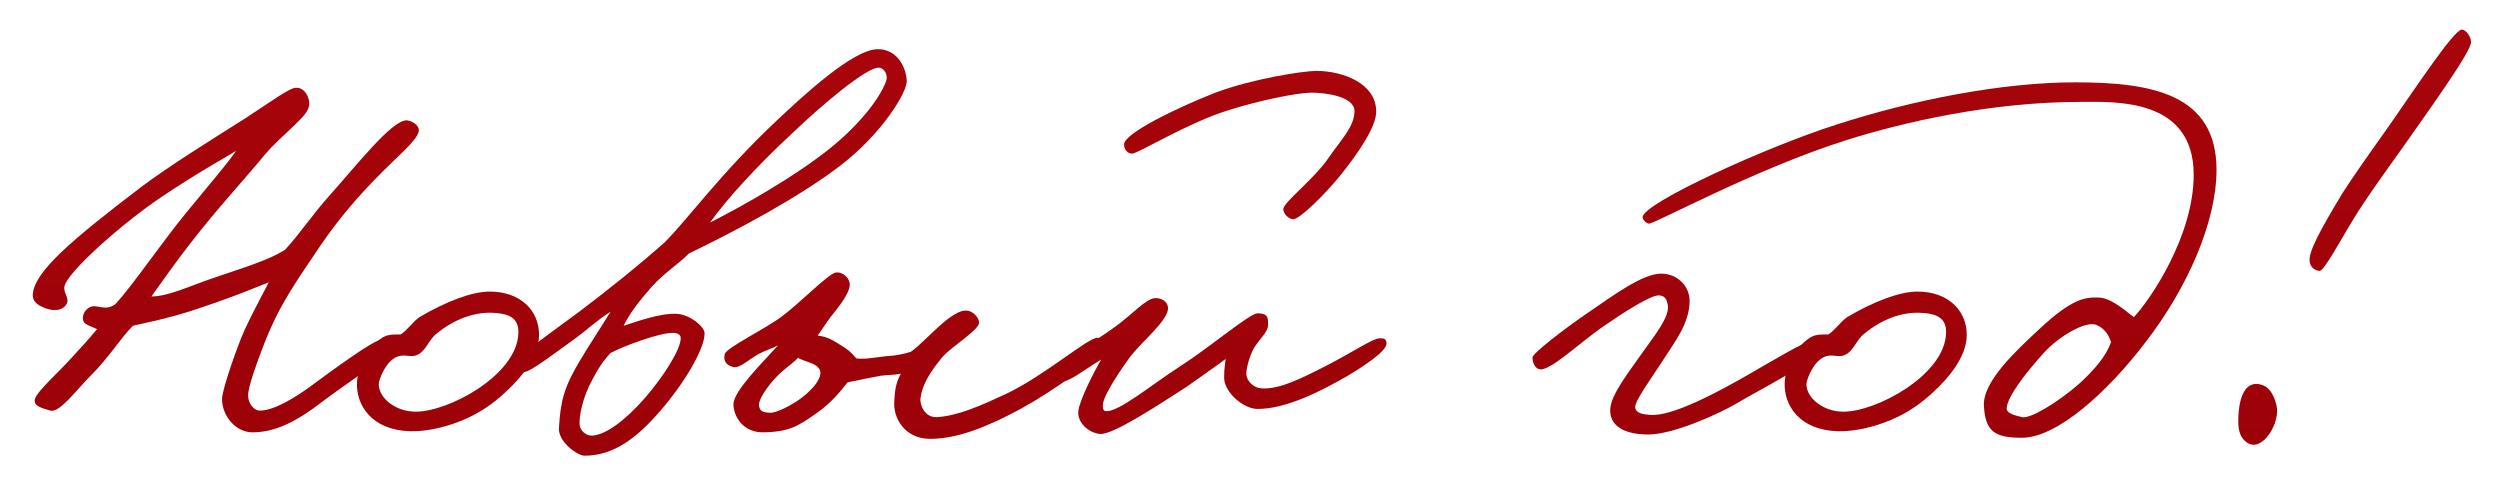
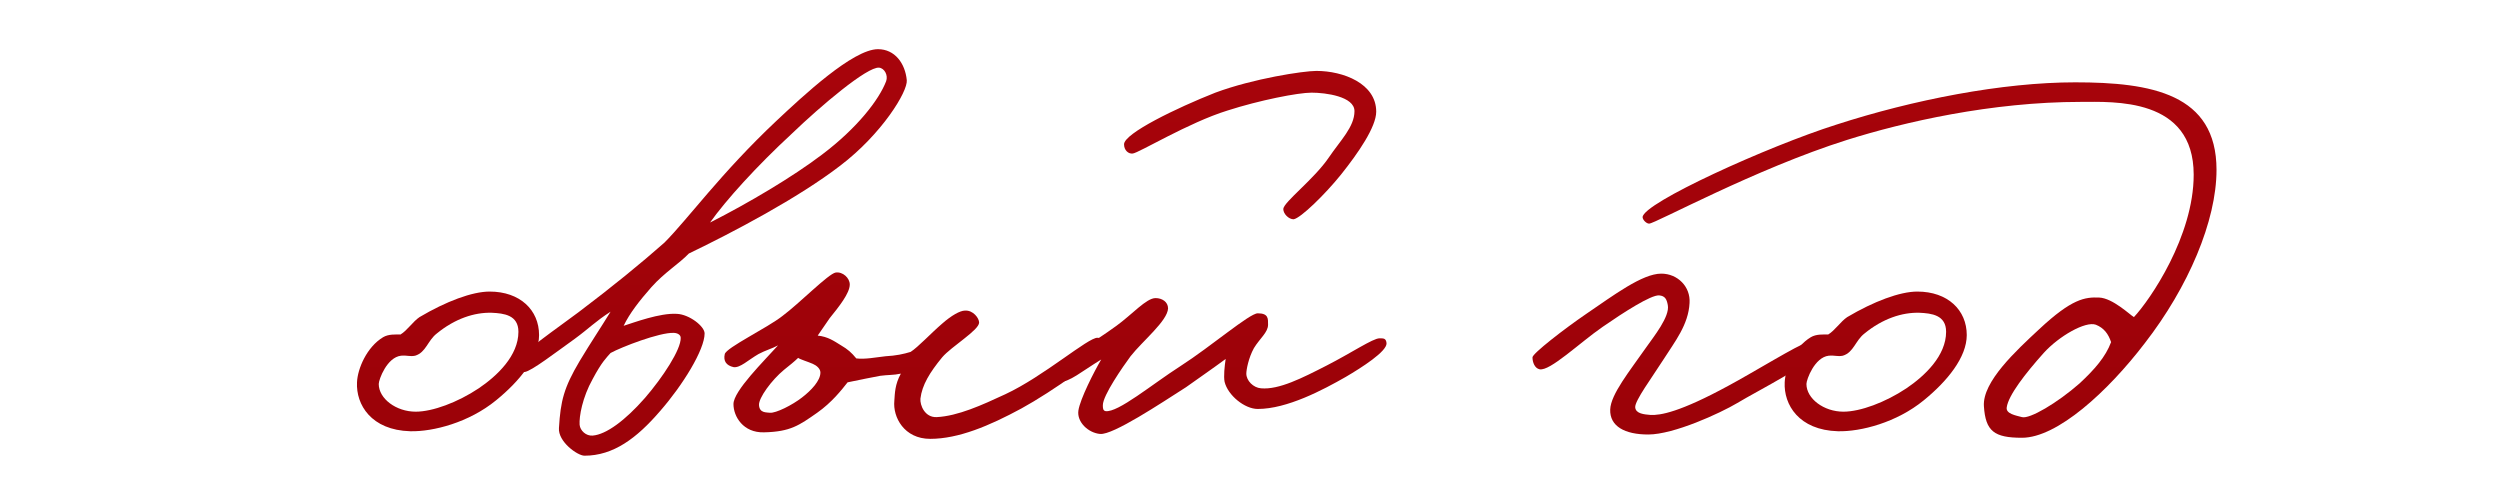
<svg xmlns="http://www.w3.org/2000/svg" width="368" height="72" viewBox="0 0 368 72" fill="none">
  <g filter="url(#filter0_d_1829_453)">
-     <path d="M61.641 15.319C61.401 16.759 58.121 19.319 55.081 22.519C52.761 24.919 49.961 28.039 47.081 32.279C43.721 37.319 41.241 40.599 38.921 46.519C37.801 49.399 36.521 52.919 36.521 54.199C36.521 55.239 37.241 56.439 38.281 56.439C40.361 56.439 43.561 54.439 45.641 52.919C48.761 50.599 55.001 46.039 56.041 46.039C56.921 46.039 57.481 47.239 57.001 48.119C56.761 48.599 49.801 53.319 47.401 55.159C43.961 57.799 40.761 59.639 37.161 59.639C34.841 59.639 32.681 57.399 32.681 54.679C32.681 54.039 33.481 51.079 35.081 46.839C36.121 43.879 38.601 39.479 39.561 37.559C37.561 38.359 35.001 39.399 32.041 40.439C28.841 41.559 27.001 42.199 23.721 42.999C22.121 43.399 20.121 43.799 19.561 43.959C17.721 45.799 16.121 48.519 13.481 51.159C11.241 53.399 8.761 56.839 7.401 56.439C6.361 56.119 4.761 55.799 5.161 54.679C5.561 53.479 8.521 50.919 10.601 48.599C12.041 46.999 13.001 46.039 14.281 44.439C12.841 43.799 12.121 43.719 12.201 42.679C12.281 41.799 13.081 40.999 13.961 41.079C15.001 41.159 15.801 41.639 17.001 40.759C19.561 37.959 23.801 31.719 27.401 27.319C29.961 24.199 33.641 19.879 34.761 18.199C34.041 18.679 29.241 21.319 23.881 24.919C18.121 28.759 9.801 36.119 9.481 38.199C9.321 39.159 10.281 39.959 9.801 40.759C9.161 41.799 7.881 41.799 6.761 41.399C5.721 40.999 4.681 40.519 4.841 39.159C5.241 35.879 10.441 31.399 20.841 23.479C25.001 20.359 31.081 16.599 35.881 13.559C39.721 11.079 42.601 8.919 43.561 8.919C44.841 8.839 45.721 10.439 45.481 11.639C45.161 13.319 41.641 15.639 38.921 18.839C35.561 22.919 32.121 26.519 28.041 31.799C25.721 34.759 24.201 36.999 22.281 39.639C24.761 39.639 27.881 38.119 31.401 36.919C35.561 35.479 39.481 34.359 41.961 32.759C44.121 30.439 45.881 27.719 48.521 24.759C52.601 20.199 57.481 13.959 59.721 13.719C60.361 13.639 61.801 14.359 61.641 15.319Z" fill="url(#paint0_linear_1829_453)" />
    <path d="M79.351 45.319C79.351 48.599 76.471 52.119 73.031 54.919C69.031 58.199 63.751 59.559 60.391 59.479C54.631 59.319 52.391 55.559 52.551 52.279C52.631 50.279 53.991 47.079 56.391 45.639C57.191 45.159 58.231 45.239 58.951 45.239C59.911 44.679 60.791 43.319 61.751 42.679C65.671 40.359 69.511 38.919 72.071 38.919C76.551 38.919 79.351 41.639 79.351 45.319ZM76.311 44.839C76.311 42.359 74.151 42.119 72.391 42.039C69.831 41.959 66.951 42.919 64.311 45.079C62.951 46.119 62.711 47.879 61.111 48.359C60.311 48.519 59.991 48.279 59.031 48.359C56.951 48.599 55.751 51.879 55.751 52.519C55.751 54.679 58.311 56.599 61.191 56.599C63.671 56.599 67.351 55.239 70.471 53.159C73.191 51.319 76.311 48.359 76.311 44.839Z" fill="url(#paint1_linear_1829_453)" />
    <path d="M133.478 7.799C133.638 9.479 129.798 15.719 123.718 20.359C117.478 25.159 107.878 30.199 101.398 33.319C100.038 34.759 97.798 36.119 95.878 38.279C94.118 40.279 92.678 42.119 91.798 43.959C93.318 43.479 97.158 42.039 99.638 42.199C101.478 42.279 103.718 44.039 103.718 45.079C103.718 47.479 100.518 52.679 97.158 56.519C93.718 60.519 90.278 63.079 86.038 63.079C84.998 63.079 82.118 60.999 82.278 58.999C82.518 54.999 82.998 53.079 85.318 49.159C86.998 46.359 88.358 44.359 89.878 41.879C87.638 43.319 86.678 44.359 84.598 45.879C81.798 47.879 78.278 50.599 77.238 50.759C76.678 50.839 76.198 50.119 76.038 49.399C75.878 48.519 82.518 43.959 85.158 41.959C90.038 38.279 94.358 34.759 97.798 31.719C101.238 28.279 106.118 21.479 114.278 13.799C118.198 10.119 125.558 3.239 129.238 3.239C131.718 3.239 133.238 5.319 133.478 7.799ZM130.438 7.959C130.758 7.079 130.198 6.039 129.398 5.959C127.638 5.799 120.758 11.639 116.598 15.639C111.398 20.439 106.838 25.479 104.518 28.759C110.198 25.879 116.678 22.039 120.998 18.759C126.198 14.839 129.398 10.679 130.438 7.959ZM100.198 45.719C100.198 45.239 99.638 44.999 99.158 44.999C97.078 44.919 91.478 47.079 89.878 47.959C89.318 48.599 88.598 49.239 87.238 51.799C85.718 54.519 85.238 57.319 85.318 58.519C85.398 59.399 86.278 60.199 87.238 60.119C89.238 59.959 92.038 57.879 94.918 54.599C97.558 51.559 100.278 47.399 100.198 45.719Z" fill="url(#paint2_linear_1829_453)" />
    <path d="M162.686 46.999C162.686 48.199 154.766 53.719 150.366 56.119C145.646 58.679 141.086 60.599 136.926 60.599C133.086 60.599 131.406 57.399 131.646 54.999C131.726 53.879 131.726 52.599 132.606 50.999C131.486 51.239 130.766 51.159 129.566 51.319C128.606 51.479 126.366 51.959 124.766 52.279C123.886 53.399 122.446 55.239 120.286 56.759C117.646 58.599 116.366 59.559 112.446 59.639C109.406 59.719 107.966 57.319 107.966 55.479C107.966 53.559 112.446 49.159 114.526 46.839C113.646 47.319 112.686 47.559 111.646 48.119C110.126 48.999 108.926 50.199 107.966 50.039C106.926 49.799 106.446 49.159 106.686 48.119C106.926 47.159 112.926 44.279 115.166 42.519C117.646 40.679 121.966 36.279 123.006 36.119C124.046 35.959 125.086 36.919 125.086 37.879C125.086 39.159 123.486 41.159 122.126 42.839L120.366 45.399C121.886 45.559 122.766 46.199 123.806 46.839C124.766 47.399 125.326 47.879 126.046 48.759C127.326 48.919 128.926 48.599 130.366 48.439C131.886 48.359 133.006 48.119 134.046 47.799C135.166 47.079 137.006 45.079 138.686 43.639C140.046 42.439 141.326 41.719 142.046 41.719C143.246 41.639 144.126 42.839 144.126 43.479C144.126 44.599 140.046 46.999 138.686 48.599C136.846 50.839 135.726 52.679 135.486 54.679C135.406 55.639 136.126 57.479 137.886 57.399C141.006 57.239 144.526 55.639 147.966 54.039C153.646 51.399 160.206 45.639 161.566 45.719C162.446 45.799 162.686 46.039 162.686 46.999ZM120.766 50.839C120.766 50.279 120.206 49.799 119.646 49.559C118.926 49.239 117.806 48.919 117.486 48.679C117.006 49.159 116.206 49.799 115.406 50.439C113.566 51.959 111.646 54.599 111.726 55.639C111.806 56.839 112.846 56.679 113.326 56.759C114.206 56.839 116.606 55.639 118.046 54.519C119.406 53.479 120.766 52.039 120.766 50.839Z" fill="url(#paint3_linear_1829_453)" />
    <path d="M202.579 12.439C202.579 14.679 199.939 18.519 197.379 21.719C195.059 24.599 191.459 28.119 190.419 28.279C189.699 28.279 188.899 27.479 188.899 26.759C188.979 25.719 193.459 22.359 195.619 19.159C197.299 16.679 199.379 14.679 199.379 12.359C199.379 10.199 195.139 9.639 193.059 9.639C191.059 9.639 185.379 10.759 180.659 12.279C174.979 14.039 167.619 18.519 166.739 18.599C166.099 18.679 165.459 18.119 165.459 17.239C165.459 15.639 173.219 11.879 178.899 9.639C184.499 7.559 191.859 6.439 193.779 6.439C197.699 6.439 202.579 8.279 202.579 12.439ZM204.099 46.519C204.179 47.719 200.419 50.119 198.099 51.479C194.739 53.399 189.459 56.199 185.139 56.199C183.219 56.199 180.739 54.199 180.259 52.199C180.099 51.399 180.259 49.879 180.419 48.839C178.579 50.199 176.259 51.799 174.579 52.999C170.819 55.399 163.859 60.039 161.939 59.879C160.179 59.719 158.499 58.119 158.739 56.439C158.979 54.759 161.059 50.679 162.099 48.919C159.219 50.679 157.379 52.279 156.019 52.199C155.619 51.879 155.139 51.479 155.139 50.999C155.139 48.679 156.819 49.399 164.339 43.959C166.659 42.279 168.739 39.879 170.099 39.879C171.059 39.879 171.939 40.439 171.939 41.399C171.859 43.239 168.179 46.199 166.419 48.439C165.299 49.959 162.339 54.199 162.339 55.639C162.339 56.039 162.339 56.439 162.739 56.519C164.579 56.759 169.539 52.599 173.779 49.879C178.259 46.999 183.939 42.119 185.139 42.119C186.739 42.119 186.659 42.919 186.659 43.799C186.659 44.919 185.459 45.799 184.579 47.239C183.779 48.679 183.459 50.439 183.459 50.999C183.459 52.039 184.499 53.079 185.619 53.159C188.259 53.399 191.699 51.639 195.299 49.799C198.899 47.959 202.099 45.799 203.059 45.799C203.699 45.799 204.019 45.799 204.099 46.519Z" fill="url(#paint4_linear_1829_453)" />
    <path d="M267.262 47.799C267.262 49.239 258.782 53.479 255.742 55.319C253.182 56.839 246.382 59.959 242.622 59.959C239.182 59.959 236.942 58.759 237.022 56.279C237.102 54.039 239.902 50.599 242.302 47.159C243.422 45.559 245.822 42.599 245.502 40.919C245.342 40.039 245.102 39.559 244.222 39.479C243.022 39.399 239.022 41.959 235.902 44.119C232.542 46.439 228.142 50.679 226.622 50.359C225.902 50.199 225.582 49.319 225.582 48.599C225.582 48.039 230.222 44.439 233.502 42.199C237.502 39.479 241.742 36.279 244.542 36.279C246.942 36.279 248.862 38.199 248.702 40.599C248.542 43.799 246.542 46.279 244.862 48.919C243.182 51.559 240.622 54.999 240.702 55.959C240.782 56.919 242.062 56.999 242.942 57.079C244.382 57.159 247.262 56.679 254.462 52.759C257.902 50.919 264.942 46.599 265.822 46.519C266.782 46.439 267.262 46.839 267.262 47.799Z" fill="url(#paint5_linear_1829_453)" />
    <path d="M289.507 45.319C289.507 48.599 286.627 52.119 283.187 54.919C279.187 58.199 273.907 59.559 270.547 59.479C264.787 59.319 262.547 55.559 262.707 52.279C262.787 50.279 264.147 47.079 266.547 45.639C267.347 45.159 268.387 45.239 269.107 45.239C270.067 44.679 270.947 43.319 271.907 42.679C275.827 40.359 279.667 38.919 282.227 38.919C286.707 38.919 289.507 41.639 289.507 45.319ZM286.467 44.839C286.467 42.359 284.307 42.119 282.547 42.039C279.987 41.959 277.107 42.919 274.467 45.079C273.107 46.119 272.867 47.879 271.267 48.359C270.467 48.519 270.147 48.279 269.187 48.359C267.107 48.599 265.907 51.879 265.907 52.519C265.907 54.679 268.467 56.599 271.347 56.599C273.827 56.599 277.507 55.239 280.627 53.159C283.347 51.319 286.467 48.359 286.467 44.839Z" fill="url(#paint6_linear_1829_453)" />
    <path d="M326.271 20.999C326.271 28.519 322.111 38.279 315.711 46.519C310.271 53.639 302.831 60.439 297.631 60.439C293.551 60.439 292.271 59.479 292.031 55.799C291.791 52.199 296.751 47.639 300.191 44.439C304.991 39.959 306.911 39.719 308.991 39.799C310.991 39.879 313.551 42.359 314.111 42.679C316.511 40.119 322.911 30.759 322.911 21.719C322.911 10.279 311.071 10.999 306.271 10.999C293.151 10.999 280.271 13.959 271.871 16.599C258.431 20.839 243.631 28.919 242.751 28.919C242.351 28.919 241.791 28.359 241.791 27.959C241.871 25.879 260.191 17.559 270.271 14.359C281.631 10.679 294.751 8.119 305.471 8.119C316.671 8.119 326.271 9.799 326.271 20.999ZM310.751 46.359C310.351 45.159 309.711 44.279 308.511 43.799C306.991 43.239 303.071 45.479 300.831 47.959C298.111 50.999 295.631 54.199 295.391 55.959C295.231 56.919 296.751 57.159 297.631 57.399C298.751 57.719 302.831 55.319 306.111 52.439C308.351 50.359 309.951 48.519 310.751 46.359Z" fill="url(#paint7_linear_1829_453)" />
-     <path d="M363.737 2.199C363.737 3.559 358.457 10.919 353.897 17.399C351.737 20.439 349.337 23.719 347.257 26.919C344.617 31.079 342.137 35.959 341.417 35.879C340.617 35.799 340.057 35.239 339.977 34.439C339.817 33.079 341.417 30.039 344.857 24.359C346.137 22.359 348.537 18.919 350.937 15.559C355.177 9.559 361.177 0.359 362.377 0.359C362.937 0.359 363.737 1.319 363.737 2.199ZM335.097 55.639C335.737 58.199 333.017 62.679 330.777 61.159C329.497 60.279 329.417 58.839 329.497 57.239C329.577 55.079 330.217 52.359 332.297 52.519C333.977 52.679 334.697 54.039 335.097 55.639Z" fill="url(#paint8_linear_1829_453)" />
  </g>
  <defs>
    <filter id="filter0_d_1829_453" x="0.824" y="0.359" width="366.914" height="70.719" filterUnits="userSpaceOnUse" color-interpolation-filters="sRGB">
      <feFlood flood-opacity="0" result="BackgroundImageFix" />
      <feColorMatrix in="SourceAlpha" type="matrix" values="0 0 0 0 0 0 0 0 0 0 0 0 0 0 0 0 0 0 127 0" result="hardAlpha" />
      <feOffset dy="4" />
      <feGaussianBlur stdDeviation="2" />
      <feComposite in2="hardAlpha" operator="out" />
      <feColorMatrix type="matrix" values="0 0 0 0 0.659 0 0 0 0 0.016 0 0 0 0 0.043 0 0 0 0.3 0" />
      <feBlend mode="normal" in2="BackgroundImageFix" result="effect1_dropShadow_1829_453" />
      <feBlend mode="normal" in="SourceGraphic" in2="effect1_dropShadow_1829_453" result="shape" />
    </filter>
    <linearGradient id="paint0_linear_1829_453" x1="182.5" y1="2" x2="182.5" y2="98" gradientUnits="userSpaceOnUse">
      <stop stop-color="#A8040B" />
      <stop offset="1" stop-color="#930006" />
    </linearGradient>
    <linearGradient id="paint1_linear_1829_453" x1="182.5" y1="2" x2="182.5" y2="98" gradientUnits="userSpaceOnUse">
      <stop stop-color="#A8040B" />
      <stop offset="1" stop-color="#930006" />
    </linearGradient>
    <linearGradient id="paint2_linear_1829_453" x1="182.5" y1="2" x2="182.5" y2="98" gradientUnits="userSpaceOnUse">
      <stop stop-color="#A8040B" />
      <stop offset="1" stop-color="#930006" />
    </linearGradient>
    <linearGradient id="paint3_linear_1829_453" x1="182.5" y1="2" x2="182.5" y2="98" gradientUnits="userSpaceOnUse">
      <stop stop-color="#A8040B" />
      <stop offset="1" stop-color="#930006" />
    </linearGradient>
    <linearGradient id="paint4_linear_1829_453" x1="182.5" y1="2" x2="182.5" y2="98" gradientUnits="userSpaceOnUse">
      <stop stop-color="#A8040B" />
      <stop offset="1" stop-color="#930006" />
    </linearGradient>
    <linearGradient id="paint5_linear_1829_453" x1="182.5" y1="2" x2="182.5" y2="98" gradientUnits="userSpaceOnUse">
      <stop stop-color="#A8040B" />
      <stop offset="1" stop-color="#930006" />
    </linearGradient>
    <linearGradient id="paint6_linear_1829_453" x1="182.5" y1="2" x2="182.5" y2="98" gradientUnits="userSpaceOnUse">
      <stop stop-color="#A8040B" />
      <stop offset="1" stop-color="#930006" />
    </linearGradient>
    <linearGradient id="paint7_linear_1829_453" x1="182.5" y1="2" x2="182.5" y2="98" gradientUnits="userSpaceOnUse">
      <stop stop-color="#A8040B" />
      <stop offset="1" stop-color="#930006" />
    </linearGradient>
    <linearGradient id="paint8_linear_1829_453" x1="182.5" y1="2" x2="182.5" y2="98" gradientUnits="userSpaceOnUse">
      <stop stop-color="#A8040B" />
      <stop offset="1" stop-color="#930006" />
    </linearGradient>
  </defs>
</svg>